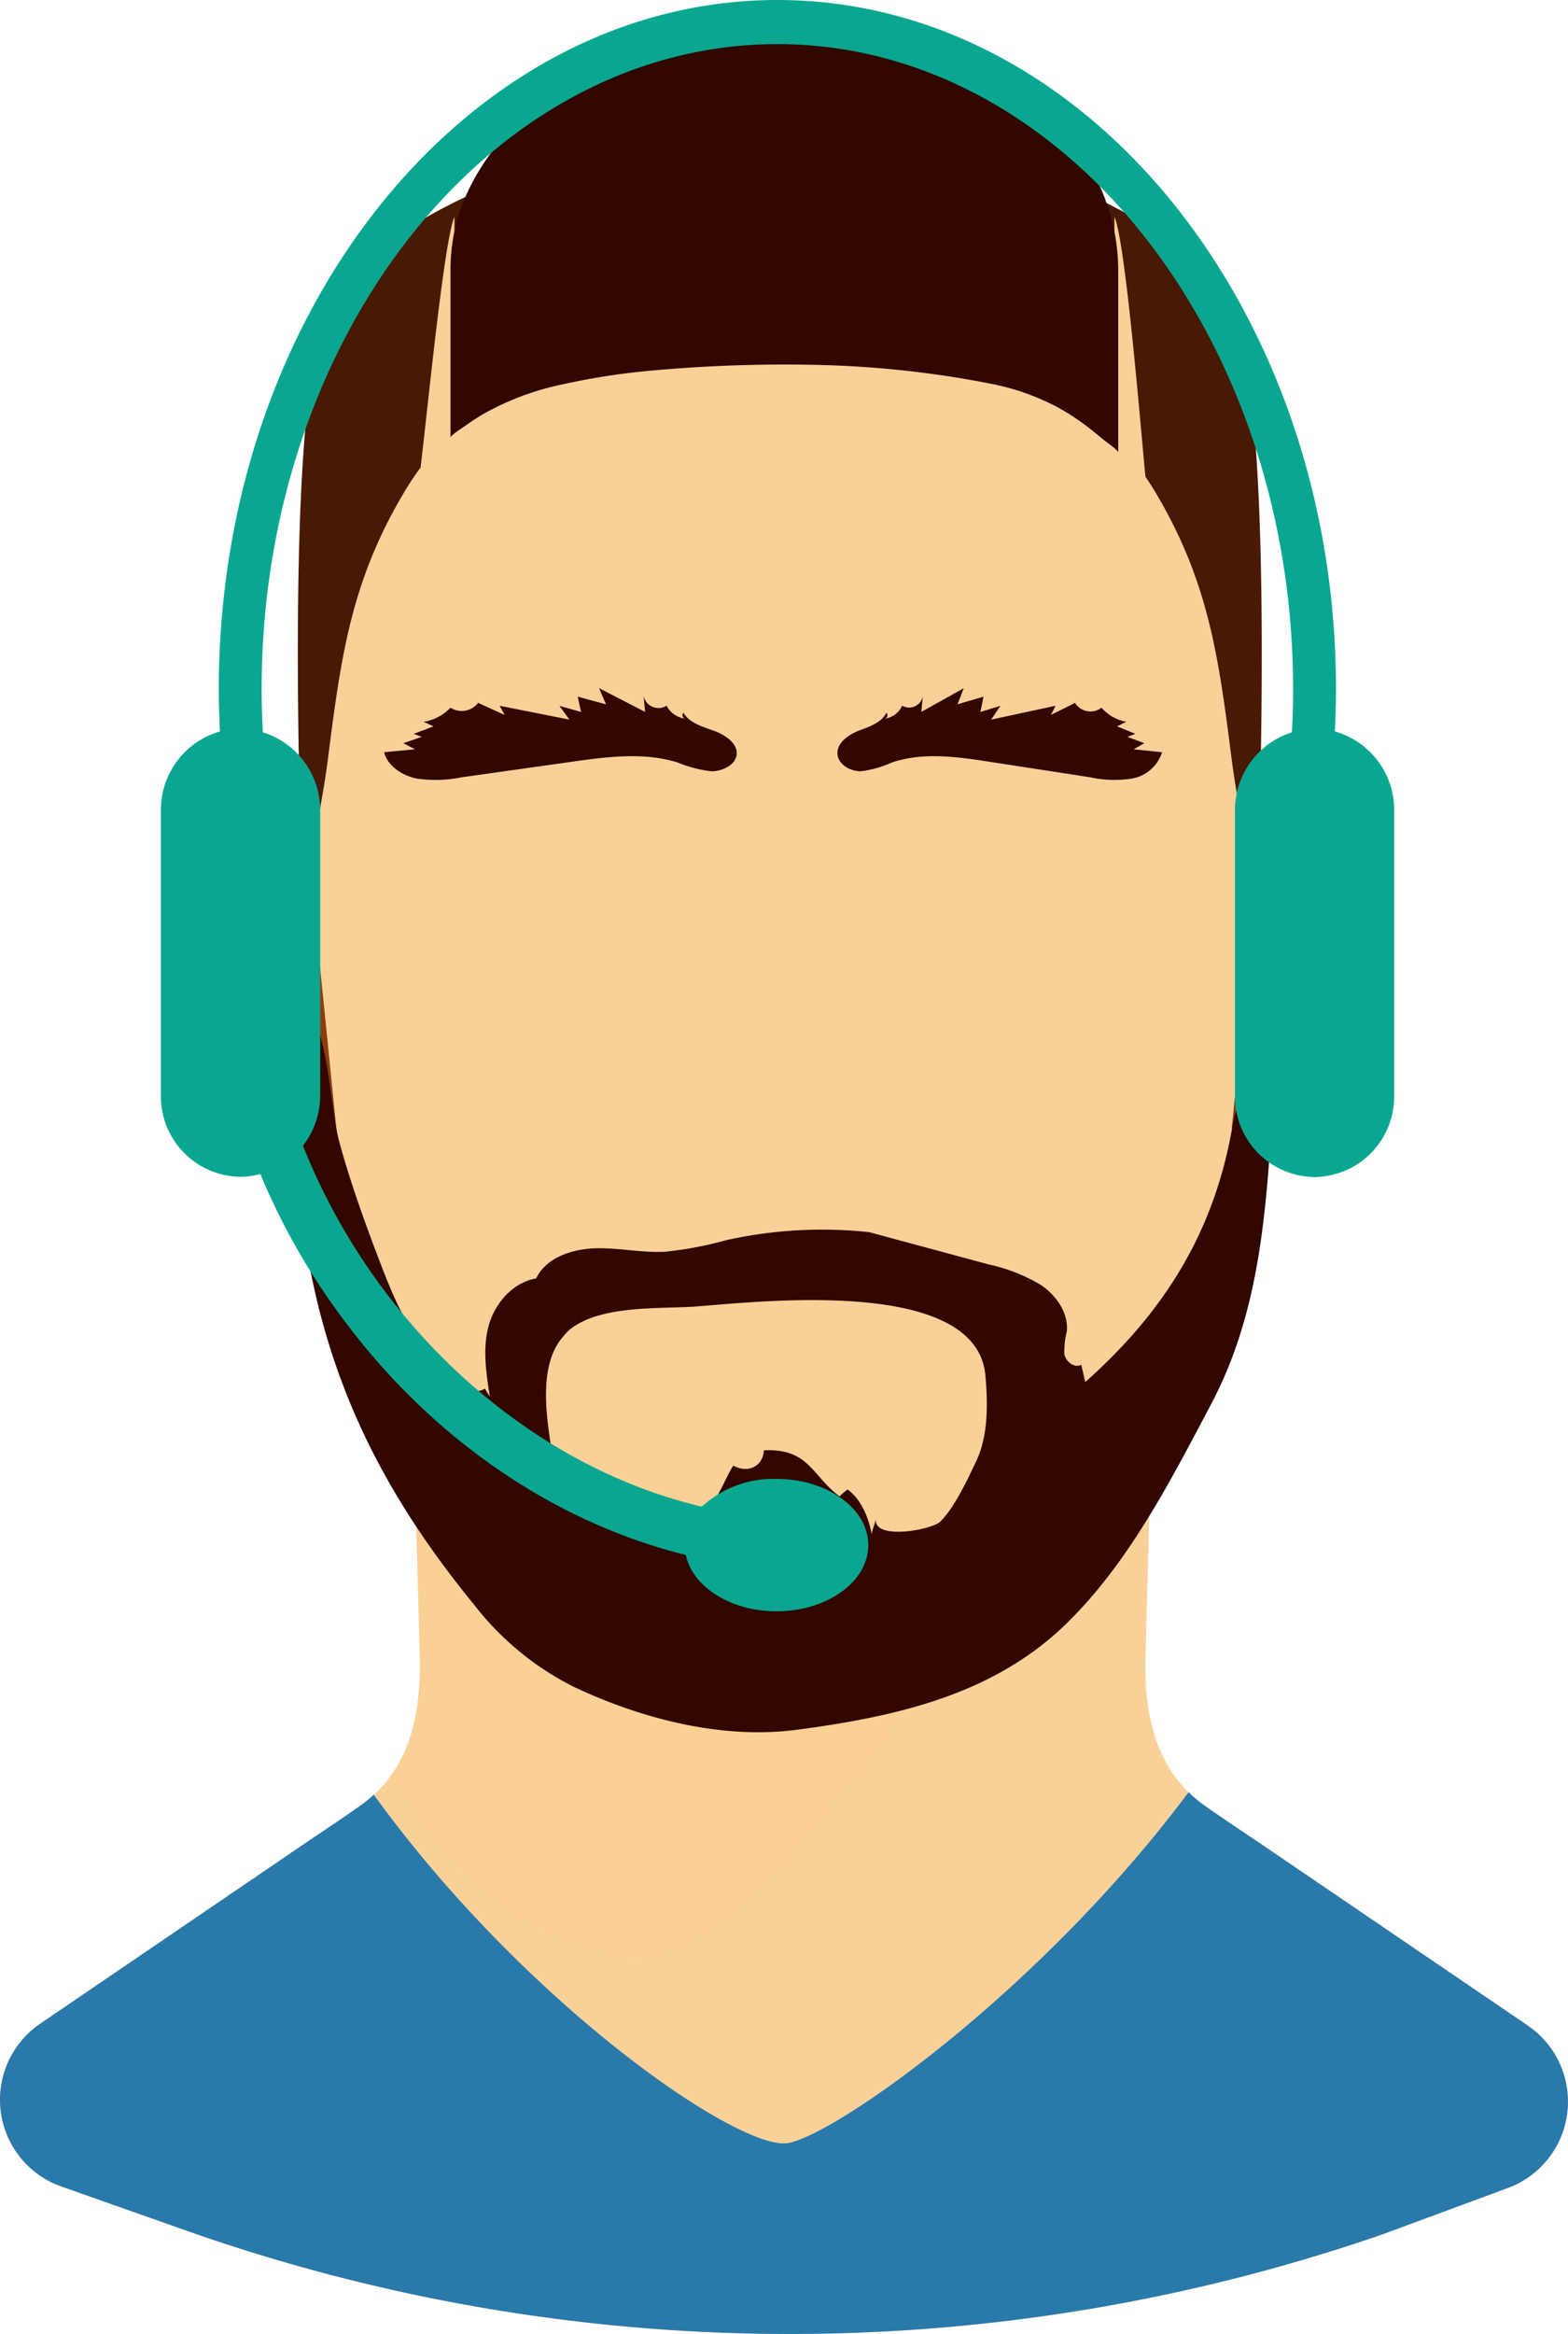
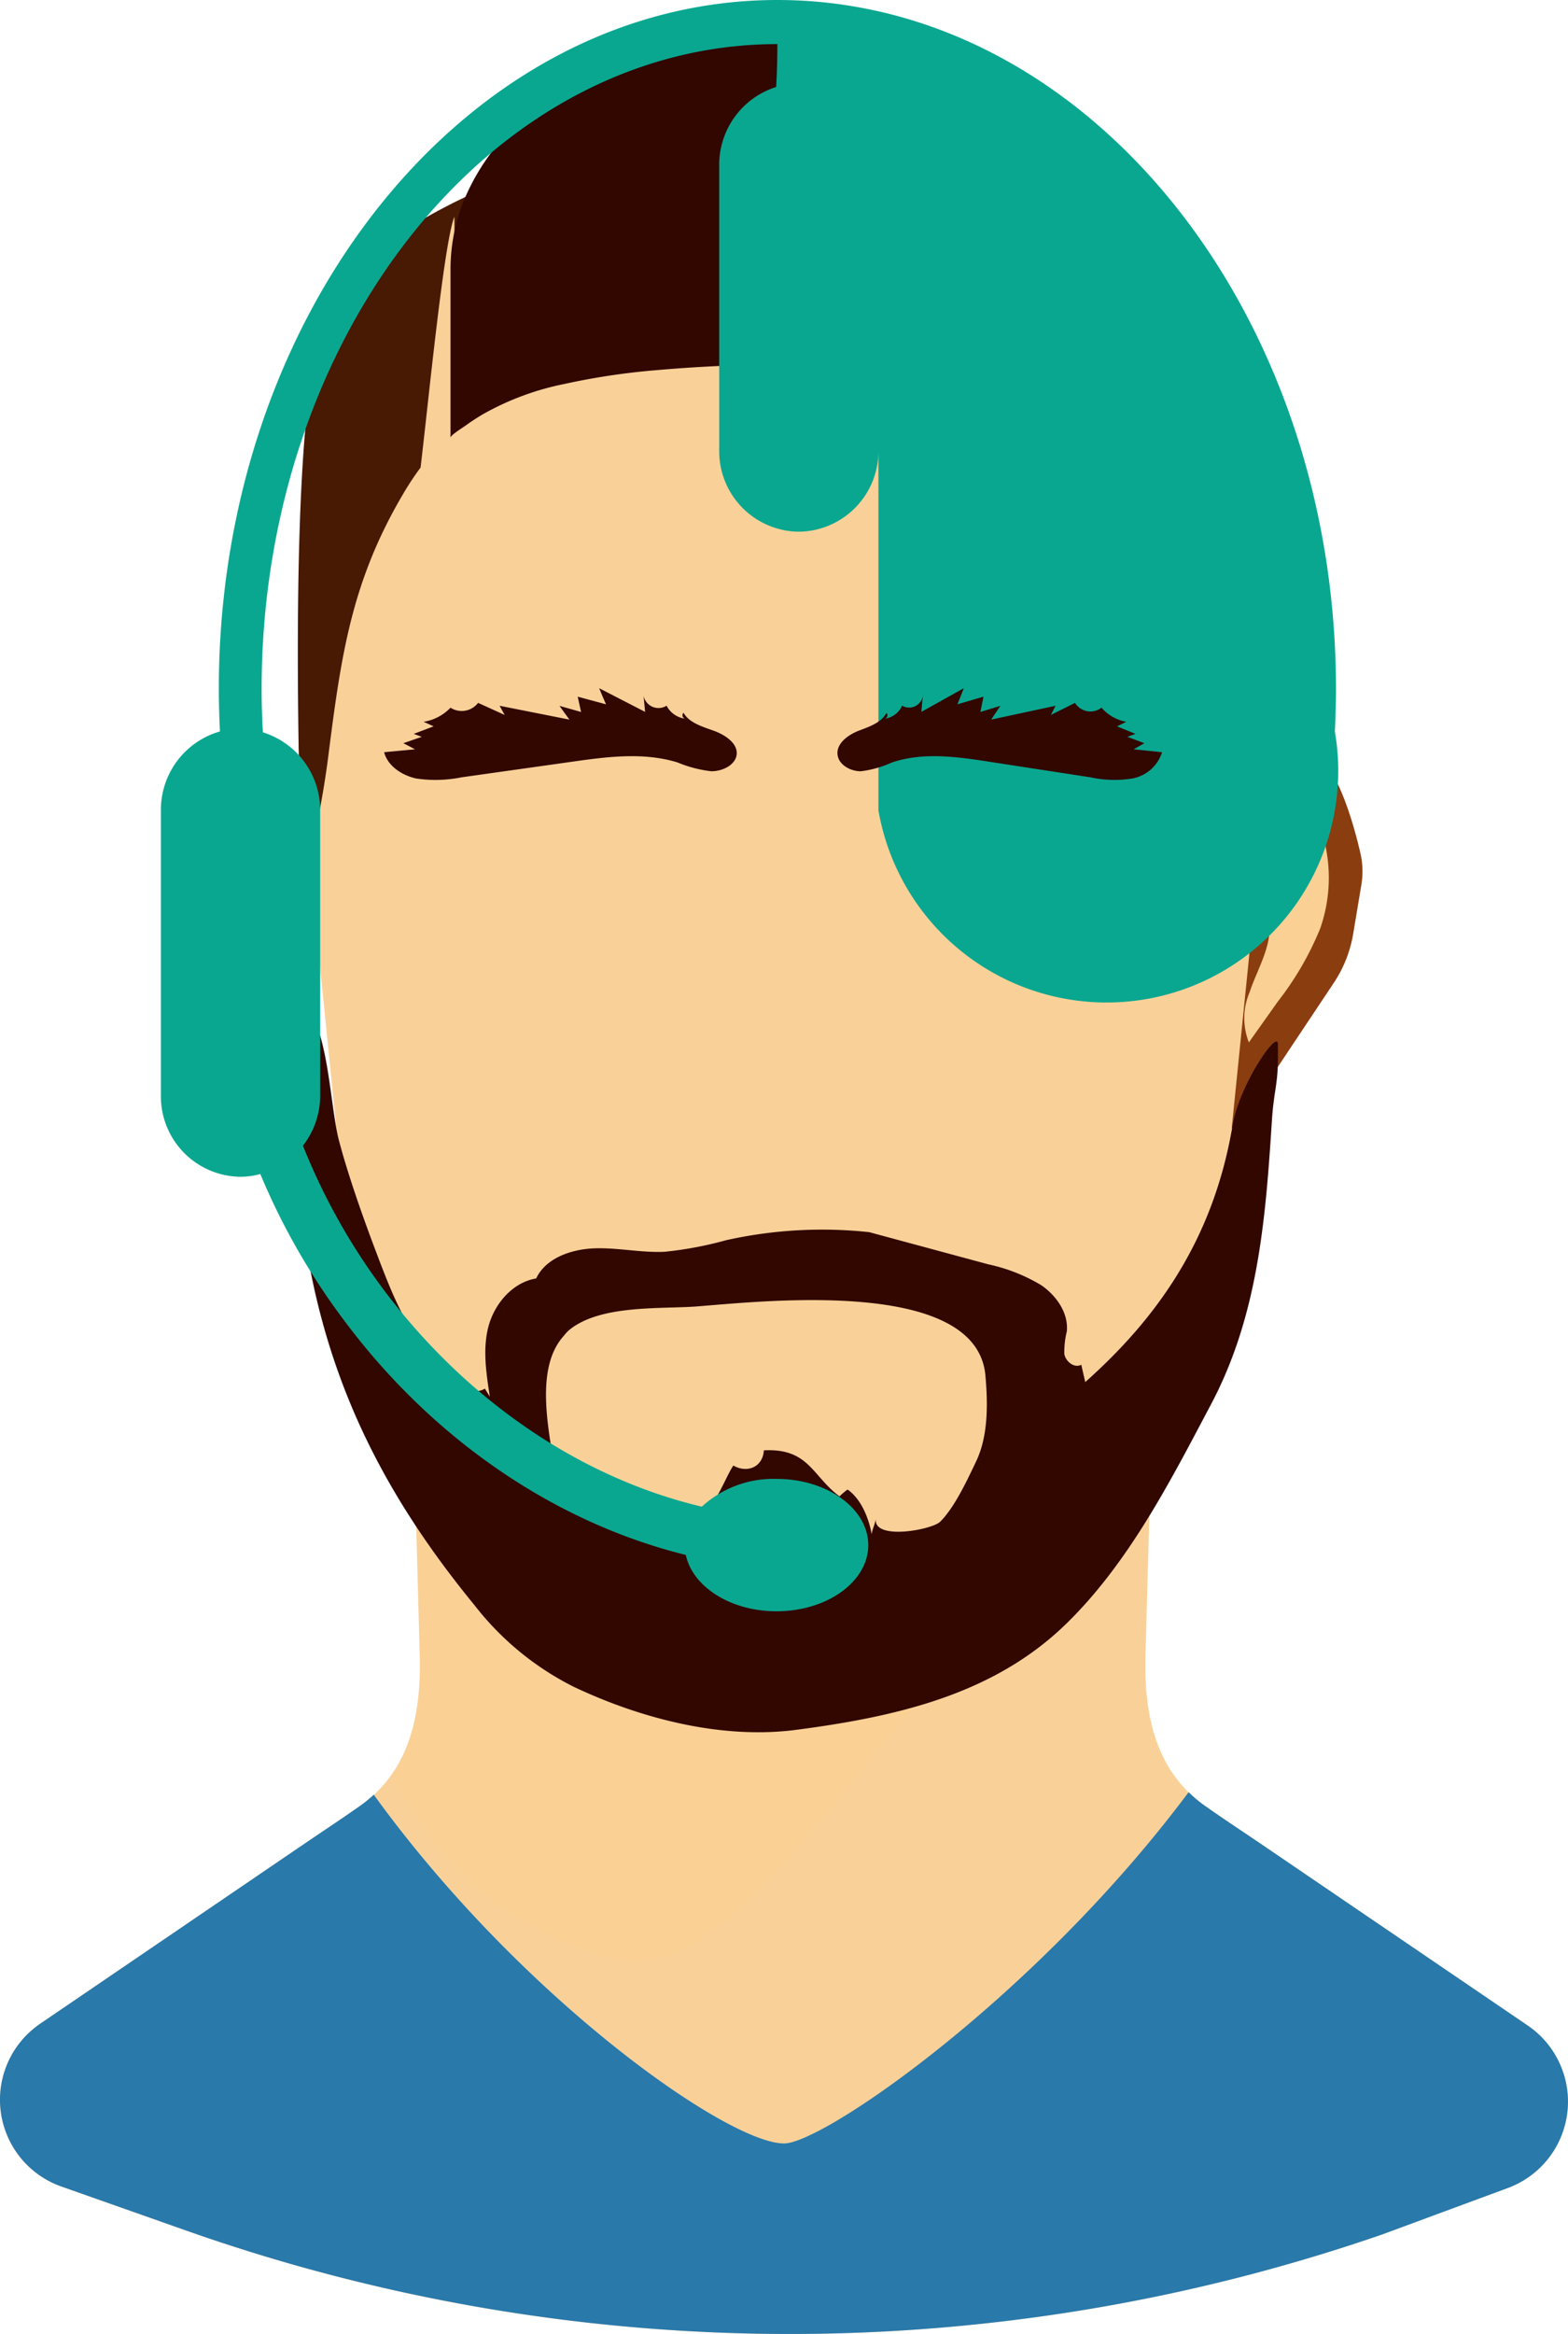
<svg xmlns="http://www.w3.org/2000/svg" viewBox="0 0 194.91 290.02">
  <defs>
    <style>.cls-1{isolation:isolate;}.cls-2{fill:#f9d198;}.cls-3{mix-blend-mode:multiply;}.cls-4{fill:#fad094;}.cls-5{fill:#8a3d0f;}.cls-6{fill:#2979ab;}.cls-7{fill:#481903;}.cls-8{fill:#310700;}.cls-9{fill:#0aa790;}</style>
  </defs>
  <g class="cls-1">
    <g id="Layer_2" data-name="Layer 2">
      <g id="Layer_1-2" data-name="Layer 1">
        <path class="cls-2" d="M189.37,251.33,156.7,229.1c-2.3-1.56-4.63-3.09-6.9-4.69-6.28-4.42-7.6-11.53-7.41-18.7q.44-15.84.86-31.68H51.31q.44,15.84.86,31.68c.19,7.17-1.13,14.28-7.41,18.7-2.27,1.6-4.59,3.13-6.89,4.69L5.2,251.33l-.2.14A11.43,11.43,0,0,0,7.63,271.7l15.48,5.46a225.44,225.44,0,0,0,148.69.5l15.64-5.78a11.44,11.44,0,0,0,2.47-20.18Z" />
        <g class="cls-3">
          <path class="cls-4" d="M48.58,220.75c-.09.14,4,6.06,4.49,6.82a34.6,34.6,0,0,0,5.5,6.34,39.47,39.47,0,0,0,17.94,9.52c7.07,1.6,14-4.63,18.37-9.16,7.24-7.44,12.37-14.83,18.25-21.71,11.5-13.48,20.59-24.77,28.91-33.79,1.28-1.39,1.16-3.26,1.21-4.74,0-1-2-.14-3.3,0H51.4q.42,15.84.85,31.68C52.4,211.14,51.67,216.54,48.58,220.75Z" />
        </g>
-         <path class="cls-5" d="M41.37,100s-5.2-8.56-9.78-7c-3.47,1.16-5.72,9.13-6.6,13a10.09,10.09,0,0,0-.13,3.91l1,6a15.83,15.83,0,0,0,2.46,6.28l7.05,10.58.44.61,5.28,7s3,1.83,4-.62c.8-2.12-1.39-29.73-2-37a3.48,3.48,0,0,0-1.68-2.7Z" />
        <path class="cls-5" d="M152.71,100s5.2-8.56,9.79-7c3.47,1.16,5.71,9.13,6.6,13a10.09,10.09,0,0,1,.13,3.91l-1,6a15.69,15.69,0,0,1-2.47,6.28l-7.05,10.58c-.14.2-.28.41-.43.61l-5.28,7s-3.06,1.83-4-.62c-.8-2.12,1.39-29.73,2-37a3.47,3.47,0,0,1,1.67-2.7Z" />
        <g class="cls-3">
          <path class="cls-4" d="M36.53,117.33c-.43-1.74-.37-3.81.94-5,.69-.63,1.62-.94,2.32-1.56,1.46-1.28,1.54-3.63.7-5.39a13.53,13.53,0,0,0-3.89-4.3c-1.12-.93-2.47-1.92-3.89-1.59s-2.15,1.7-2.63,3a19.12,19.12,0,0,0-.1,12.88,37.87,37.87,0,0,0,5.25,9.06l3.62,5.1a8.25,8.25,0,0,0-.08-6.21C38.08,121.28,37,119.39,36.53,117.33Z" />
        </g>
        <g class="cls-3">
          <path class="cls-4" d="M157.56,117.33c.43-1.74.37-3.81-.95-5-.68-.63-1.61-.94-2.32-1.56-1.46-1.28-1.53-3.63-.69-5.39a13.49,13.49,0,0,1,3.88-4.3c1.12-.93,2.48-1.92,3.9-1.59s2.14,1.7,2.63,3a19.12,19.12,0,0,1,.1,12.88,38.21,38.21,0,0,1-5.25,9.06l-3.62,5.1a8.25,8.25,0,0,1,.08-6.21C156,121.28,157.05,119.39,157.56,117.33Z" />
        </g>
        <path class="cls-2" d="M98.86,212.56h-5.5a18.8,18.8,0,0,1-14.19-6.47L52.89,175.83a40.7,40.7,0,0,1-9.76-22.59l-3.59-35.47S37,57.21,42,43.77c8.29-22.38,37-26.33,47-28.11a33.35,33.35,0,0,1,5.9-.52h6.46a17.66,17.66,0,0,1,3,.25c7.77,1.29,37.92,4,48.58,28.38,5.74,13.13,2.44,74,2.44,74l-3.59,35.47A40.7,40.7,0,0,1,142,175.83l-26.28,30.26a18.8,18.8,0,0,1-14.19,6.47H98.86Z" />
        <path class="cls-6" d="M189.91,251.7l-.54-.37L156.7,229.1c-2.3-1.56-4.63-3.09-6.9-4.69a16.44,16.44,0,0,1-2.05-1.71c-19,25.44-45.39,43.65-50.29,43.65-7,0-32.71-18.06-51-43.34a16.1,16.1,0,0,1-1.72,1.4c-2.27,1.6-4.6,3.13-6.89,4.69L5.2,251.33l-.2.14A11.43,11.43,0,0,0,7.63,271.7l15.48,5.46a225.44,225.44,0,0,0,148.69.5l15.64-5.78A11.44,11.44,0,0,0,189.91,251.7Z" />
        <path class="cls-7" d="M153.44,39.49c-2.32-5.73-8.22-10.31-15.18-13.9-12.36-6.35-28.07-9.56-33-10.46a16.46,16.46,0,0,0-3-.27H91.53a16.46,16.46,0,0,0-3,.27C84,16,69.89,18.84,58,24.41c-.81.38-1.62.77-2.4,1.18-7,3.59-12.86,8.17-15.18,13.9-3.31,8.14-3.62,33.25-3.3,53.29A40.44,40.44,0,0,0,39,104.41c.71-3.41,1.35-6.83,1.79-10.31,1.6-12.56,2.86-21.77,9.31-32.7a34.94,34.94,0,0,1,2.18-3.3c1-8.38,2.87-27.7,4.19-31.15.08-.2-.09,18.19-.19,26.77l.18-.16C63,47.84,71,46.3,80.11,45.48l.59-.06c5.29-.47,10.75-1,16.22-1.2l2.28.09c1.21.06,2.42.14,3.62.22q3.18.24,6.32.53l2,.18,2,.18c10,.87,18.71,2.51,25.61,9.42-.1-8.39-.29-28.1-.2-27.89,1.38,3.61,3.07,24.23,3.83,32.28.47.69.93,1.4,1.38,2.17,6.45,10.93,7.71,20.14,9.31,32.7.44,3.48,1.08,6.9,1.79,10.31a40.44,40.44,0,0,0,1.89-11.63C157.06,72.74,156.75,47.63,153.44,39.49Z" />
        <path class="cls-8" d="M139,33.56V56.23c0-.31-1.53-1.33-1.8-1.56-.6-.51-1.2-1-1.83-1.49a29.28,29.28,0,0,0-3.86-2.55,29.89,29.89,0,0,0-8.62-3,125.86,125.86,0,0,0-21-2.28A181.51,181.51,0,0,0,81.56,46a86.51,86.51,0,0,0-11.44,1.72A34.23,34.23,0,0,0,60,51.49c-.72.43-1.42.88-2.09,1.37-.28.21-1.91,1.21-1.91,1.53V33.5a23,23,0,0,1,.91-6.42c.18-.62.39-1.23.62-1.84A27.45,27.45,0,0,1,73.68,9.64a150.17,150.17,0,0,1,15.6-5,27.63,27.63,0,0,1,7-.91H104a14.81,14.81,0,0,1,3.55.44c2.17.53,6.08,1.56,10.89,3.16,9.77,3.24,16.94,10.47,19.51,19.13A25.07,25.07,0,0,1,139,33.56Z" />
        <path class="cls-8" d="M38.51,157.46c3.08,16.11,9.94,29.16,20.47,42a36.07,36.07,0,0,0,12.33,10.14c8.45,4,18.48,6.56,27.68,5.35,12.49-1.64,24.53-4.39,33.54-13.17,7.82-7.62,13-17.83,17.94-27.15,5.92-11.1,6.85-23.19,7.63-35.33.27-4.24.87-4.5.74-9.37.27-2.5-4.76,4.78-5.62,9.87-2.38,14.27-9.47,24.06-18.32,31.94-.16-.72-.33-1.44-.49-2.16-.86.48-1.95-.4-2.11-1.33a10.77,10.77,0,0,1,.31-2.81c.22-2.25-1.25-4.41-3.18-5.74a21.47,21.47,0,0,0-6.57-2.59l-14.81-4a54.81,54.81,0,0,0-17.79,1,45.59,45.59,0,0,1-7.68,1.44c-2.89.13-5.78-.53-8.68-.43s-6.07,1.22-7.25,3.74c-3,.51-5.21,3.21-5.94,6s-.27,5.8.18,8.69l-.62-1c-1.57,1-4-.53-5.2-1.91-4.52-5.21-6.12-9.25-8.38-15.23-1.61-4.26-3.38-9.26-4.55-13.66-1.1-4.16-1.28-13.67-4.22-16.93C35.9,135.62,36.46,146.74,38.51,157.46Zm32.16,7.88c3.83-3.25,11.41-2.66,15.94-3,8.17-.63,34.77-3.65,35.88,8.57.32,3.61.35,7.52-1.15,10.68-1.08,2.26-2.66,5.7-4.47,7.5-1,1-8.35,2.38-8-.37-.08.64-.47,1.36-.51,1.93-.39-2.07-1.31-4.36-3-5.56a8.16,8.16,0,0,0-1,.85c-3.42-2.53-3.8-6-9.41-5.72-.12,2.08-2.06,2.88-3.79,1.89-1.25,1.82-2.93,7.34-5.7,6.43a4.25,4.25,0,0,1-6.54.27c-1.95,2.93-9.21-3.46-9.46-6.51a4.1,4.1,0,0,1-.39,1c-.69-4.91-2.78-13.11,1-17.29A6.45,6.45,0,0,1,70.67,165.34Z" />
-         <path class="cls-9" d="M165.93,90.89c.08-1.74.14-3.49.14-5.25C166.07,38.42,134.92,0,96.63,0S27.2,38.42,27.2,85.64c0,1.76.06,3.51.14,5.25A10.13,10.13,0,0,0,20,100.68v35.41a10,10,0,0,0,9.89,10.14h0a9.56,9.56,0,0,0,2.47-.34,84,84,0,0,0,10.41,18.18C53.9,179,69.13,189.23,85.25,193.22c.84,3.94,5.55,7,11.27,7,6.3,0,11.41-3.68,11.41-8.22s-5.11-8.23-11.41-8.23a13.17,13.17,0,0,0-9.28,3.45c-14.95-3.54-29.15-13.08-39.58-27a78.09,78.09,0,0,1-10-17.85,10.19,10.19,0,0,0,2.14-6.26V100.68A10.14,10.14,0,0,0,32.68,91c-.1-1.76-.16-3.54-.16-5.33,0-44.22,28.76-80.19,64.11-80.19s64.11,36,64.11,80.19c0,1.79-.05,3.57-.15,5.33a10.14,10.14,0,0,0-7.08,9.71v35.41a10,10,0,0,0,9.9,10.14h0a10,10,0,0,0,9.89-10.14V100.68A10.13,10.13,0,0,0,165.93,90.89Z" />
+         <path class="cls-9" d="M165.93,90.89c.08-1.74.14-3.49.14-5.25C166.07,38.42,134.92,0,96.63,0S27.2,38.42,27.2,85.64c0,1.76.06,3.51.14,5.25A10.13,10.13,0,0,0,20,100.68v35.41a10,10,0,0,0,9.89,10.14h0a9.56,9.56,0,0,0,2.47-.34,84,84,0,0,0,10.41,18.18C53.9,179,69.13,189.23,85.25,193.22c.84,3.94,5.55,7,11.27,7,6.3,0,11.41-3.68,11.41-8.22s-5.11-8.23-11.41-8.23a13.17,13.17,0,0,0-9.28,3.45c-14.95-3.54-29.15-13.08-39.58-27a78.09,78.09,0,0,1-10-17.85,10.19,10.19,0,0,0,2.14-6.26V100.68A10.14,10.14,0,0,0,32.68,91c-.1-1.76-.16-3.54-.16-5.33,0-44.22,28.76-80.19,64.11-80.19c0,1.79-.05,3.57-.15,5.33a10.14,10.14,0,0,0-7.08,9.71v35.41a10,10,0,0,0,9.9,10.14h0a10,10,0,0,0,9.89-10.14V100.68A10.13,10.13,0,0,0,165.93,90.89Z" />
        <path class="cls-8" d="M56,87.94a5.9,5.9,0,0,1-3.34,1.75l1.24.57-2.47.93,1,.37-2.29.79,1.45.76-3.84.36c.43,1.7,2.2,2.88,4,3.27a16.41,16.41,0,0,0,5.63-.15L71,94.67c4.41-.63,9-1.24,13.24.08a15.42,15.42,0,0,0,4.19,1.09c1.45,0,3.08-.84,3.15-2.18s-1.48-2.37-2.89-2.87-3.06-1-3.72-2.22a.43.43,0,0,0,.19.73,3,3,0,0,1-2.3-1.61A1.89,1.89,0,0,1,80,86.46c.06.67.13,1.35.19,2l-5.71-2.94c.28.69.57,1.37.85,2l-3.52-.95.42,1.9-2.69-.76,1.24,1.71-8.68-1.72.63,1.14-3.3-1.5A2.57,2.57,0,0,1,56,87.94Z" />
        <path class="cls-8" d="M136.92,87.94A5.37,5.37,0,0,0,140,89.69l-1.14.57,2.28.93-1,.37,2.11.79-1.33.76,3.53.36a4.78,4.78,0,0,1-3.72,3.27,14,14,0,0,1-5.19-.15l-12.47-1.92c-4.06-.63-8.31-1.24-12.21.08a13.29,13.29,0,0,1-3.85,1.09c-1.34,0-2.84-.84-2.91-2.18s1.36-2.37,2.67-2.87,2.81-1,3.42-2.22a.45.45,0,0,1-.17.73,2.78,2.78,0,0,0,2.12-1.61,1.72,1.72,0,0,0,2.57-1.23l-.18,2,5.27-2.94c-.26.69-.53,1.37-.79,2l3.24-.95c-.12.63-.25,1.26-.38,1.9l2.48-.76-1.14,1.71,8-1.72c-.19.38-.38.76-.58,1.14l3-1.5A2.25,2.25,0,0,0,136.92,87.94Z" />
      </g>
    </g>
  </g>
</svg>